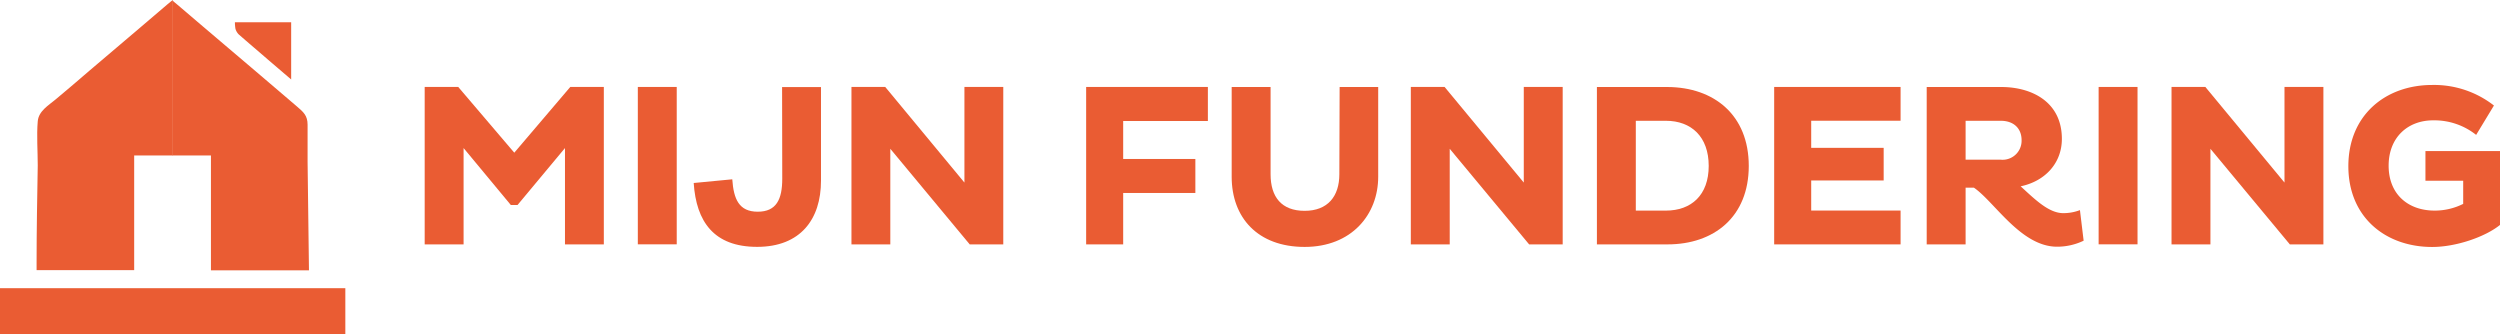
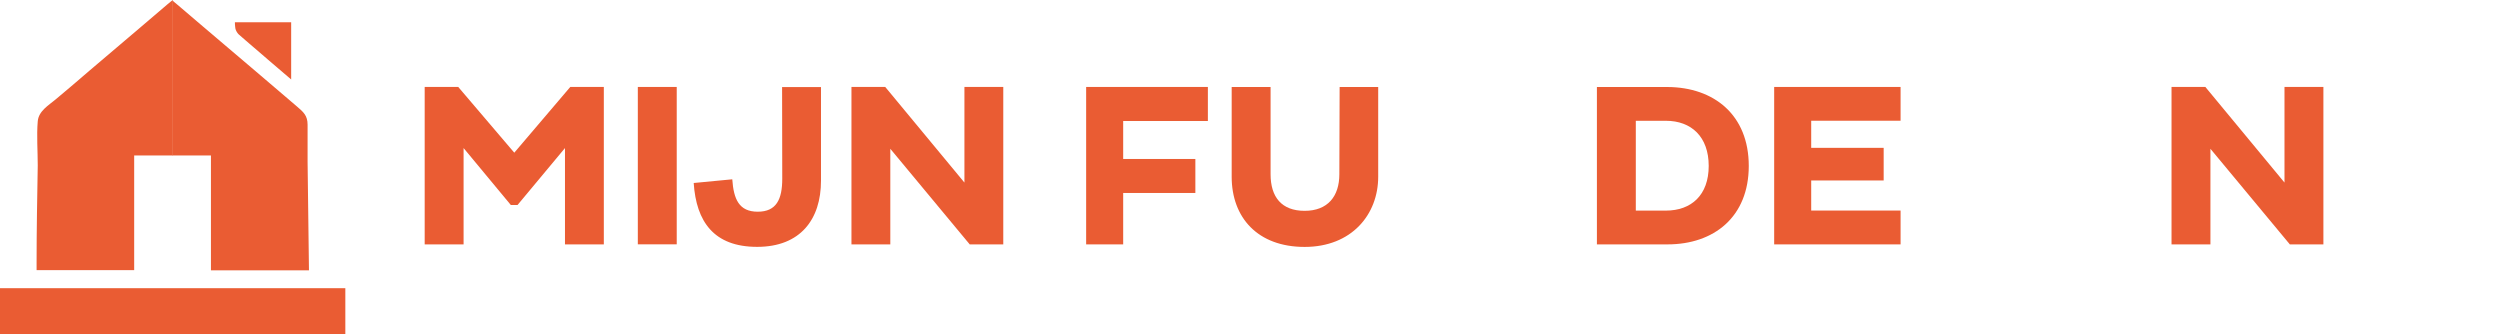
<svg xmlns="http://www.w3.org/2000/svg" id="Laag_1" data-name="Laag 1" viewBox="0 0 453.69 60.65">
  <defs>
    <style>.cls-1{fill:#ea5c33;}</style>
  </defs>
  <path class="cls-1" d="M50.6,11.81c1.83,1.61,3.49,3,5.34,4.61L60.13,20V9.62H49.92a7.15,7.15,0,0,0,.1,1.19A2.38,2.38,0,0,0,50.6,11.81Z" transform="translate(-7.29 -5.58)" />
  <rect class="cls-1" y="52.3" width="62.67" height="8.35" />
  <polygon class="cls-1" points="93.33 27.71 83.16 15.78 77.07 15.78 77.07 44.35 84.13 44.35 84.13 26.87 92.7 37.2 93.92 37.2 102.53 26.87 102.53 44.35 109.58 44.35 109.58 15.78 103.49 15.78 93.33 27.71" />
  <rect class="cls-1" x="115.75" y="15.78" width="7.06" height="28.56" />
  <path class="cls-1" d="M149.25,38c0,3.74-1.05,6-4.45,6s-4.37-2.27-4.62-5.88l-7,.67c.46,7,3.65,11.59,11.51,11.59s11.59-5,11.59-12v-17h-7.06Z" transform="translate(-7.29 -5.58)" />
  <polygon class="cls-1" points="175.02 33.13 160.65 15.78 154.52 15.78 154.52 44.35 161.57 44.35 161.57 27 175.98 44.35 182.07 44.35 182.07 15.78 175.02 15.78 175.02 33.13" />
  <polygon class="cls-1" points="197.11 44.35 203.83 44.35 203.83 35.02 216.93 35.02 216.93 28.85 203.83 28.85 203.83 21.96 219.2 21.96 219.2 15.78 197.11 15.78 197.11 44.35" />
  <path class="cls-1" d="M250.35,37.2c0,4-2.1,6.64-6.3,6.64s-6.18-2.52-6.18-6.64V21.37h-7.06V37.66c0,7.4,4.71,12.73,13.24,12.73s13.35-5.88,13.35-12.73V21.37h-7Z" transform="translate(-7.29 -5.58)" />
-   <polygon class="cls-1" points="276.53 33.13 262.16 15.78 256.03 15.78 256.03 44.35 263.09 44.35 263.09 27 277.5 44.35 283.59 44.35 283.59 15.78 276.53 15.78 276.53 33.13" />
  <path class="cls-1" d="M309.9,21.37H297.09V49.93H309.9c8.45,0,14.75-5,14.75-14.24S318.35,21.41,309.9,21.37Zm-.29,22.43h-5.46V27.5h5.46c4.62,0,7.77,2.9,7.77,8.19S314.23,43.8,309.61,43.8Z" transform="translate(-7.29 -5.58)" />
  <polygon class="cls-1" points="321.97 44.35 344.91 44.35 344.91 38.21 328.69 38.21 328.69 32.75 341.84 32.75 341.84 26.83 328.69 26.83 328.69 21.91 344.91 21.91 344.91 15.78 321.97 15.78 321.97 44.35" />
-   <path class="cls-1" d="M381.72,44.26c-2.64,0-5.16-2.52-7.73-4.87,4.33-.89,7.48-4.12,7.48-8.61,0-6.68-5.42-9.41-11-9.41H356.94V49.93H364V39.64h1.51c3.74,2.56,8.53,10.71,15.08,10.71a11.08,11.08,0,0,0,4.83-1.09l-.67-5.55A8.33,8.33,0,0,1,381.72,44.26Zm-11.34-9.7H364V27.5h6.38c2.31,0,3.78,1.34,3.78,3.53A3.45,3.45,0,0,1,370.38,34.56Z" transform="translate(-7.29 -5.58)" />
-   <rect class="cls-1" x="380.85" y="15.78" width="7.06" height="28.56" />
  <polygon class="cls-1" points="414.58 33.13 400.22 15.78 394.08 15.78 394.08 44.35 401.14 44.35 401.14 27 415.55 44.35 421.64 44.35 421.64 15.78 414.58 15.78 414.58 33.13" />
-   <path class="cls-1" d="M447.45,33v5.38h6.85v4.2a11.52,11.52,0,0,1-5.17,1.22c-4.87,0-8.36-3-8.36-8.15s3.49-8.23,8.07-8.23a12.17,12.17,0,0,1,7.81,2.64l3.23-5.33A17.64,17.64,0,0,0,448.67,21c-8.45,0-15.21,5.46-15.21,14.74s6.76,14.66,15.21,14.66c4.37,0,9.66-1.85,12.31-4V33Z" transform="translate(-7.29 -5.58)" />
  <path class="cls-1" d="M31.64,33.79" transform="translate(-7.29 -5.58)" />
  <path class="cls-1" d="M31.64,33.79" transform="translate(-7.29 -5.58)" />
  <path class="cls-1" d="M37.67,6.37l-4.69,4-4.71,4-4.71,4c-2,1.75-4.09,3.49-6.15,5.23-1.28,1.08-3.12,2.12-3.27,4-.22,2.6,0,5.36,0,8-.1,5.87-.21,11.73-.21,17.59l0,1.41H31.64V33.79h7V5.58l-.36.29Z" transform="translate(-7.29 -5.58)" />
  <path class="cls-1" d="M63.36,54.64q-.12-9.82-.25-19.67c0-2.26,0-4.5,0-6.76,0-1.65-.75-2.29-1.89-3.27l-2.89-2.47-4.69-4-4.71-4-4.71-4-4.69-4-.6-.5-.36-.29V33.79h7V54.64Z" transform="translate(-7.29 -5.58)" />
</svg>